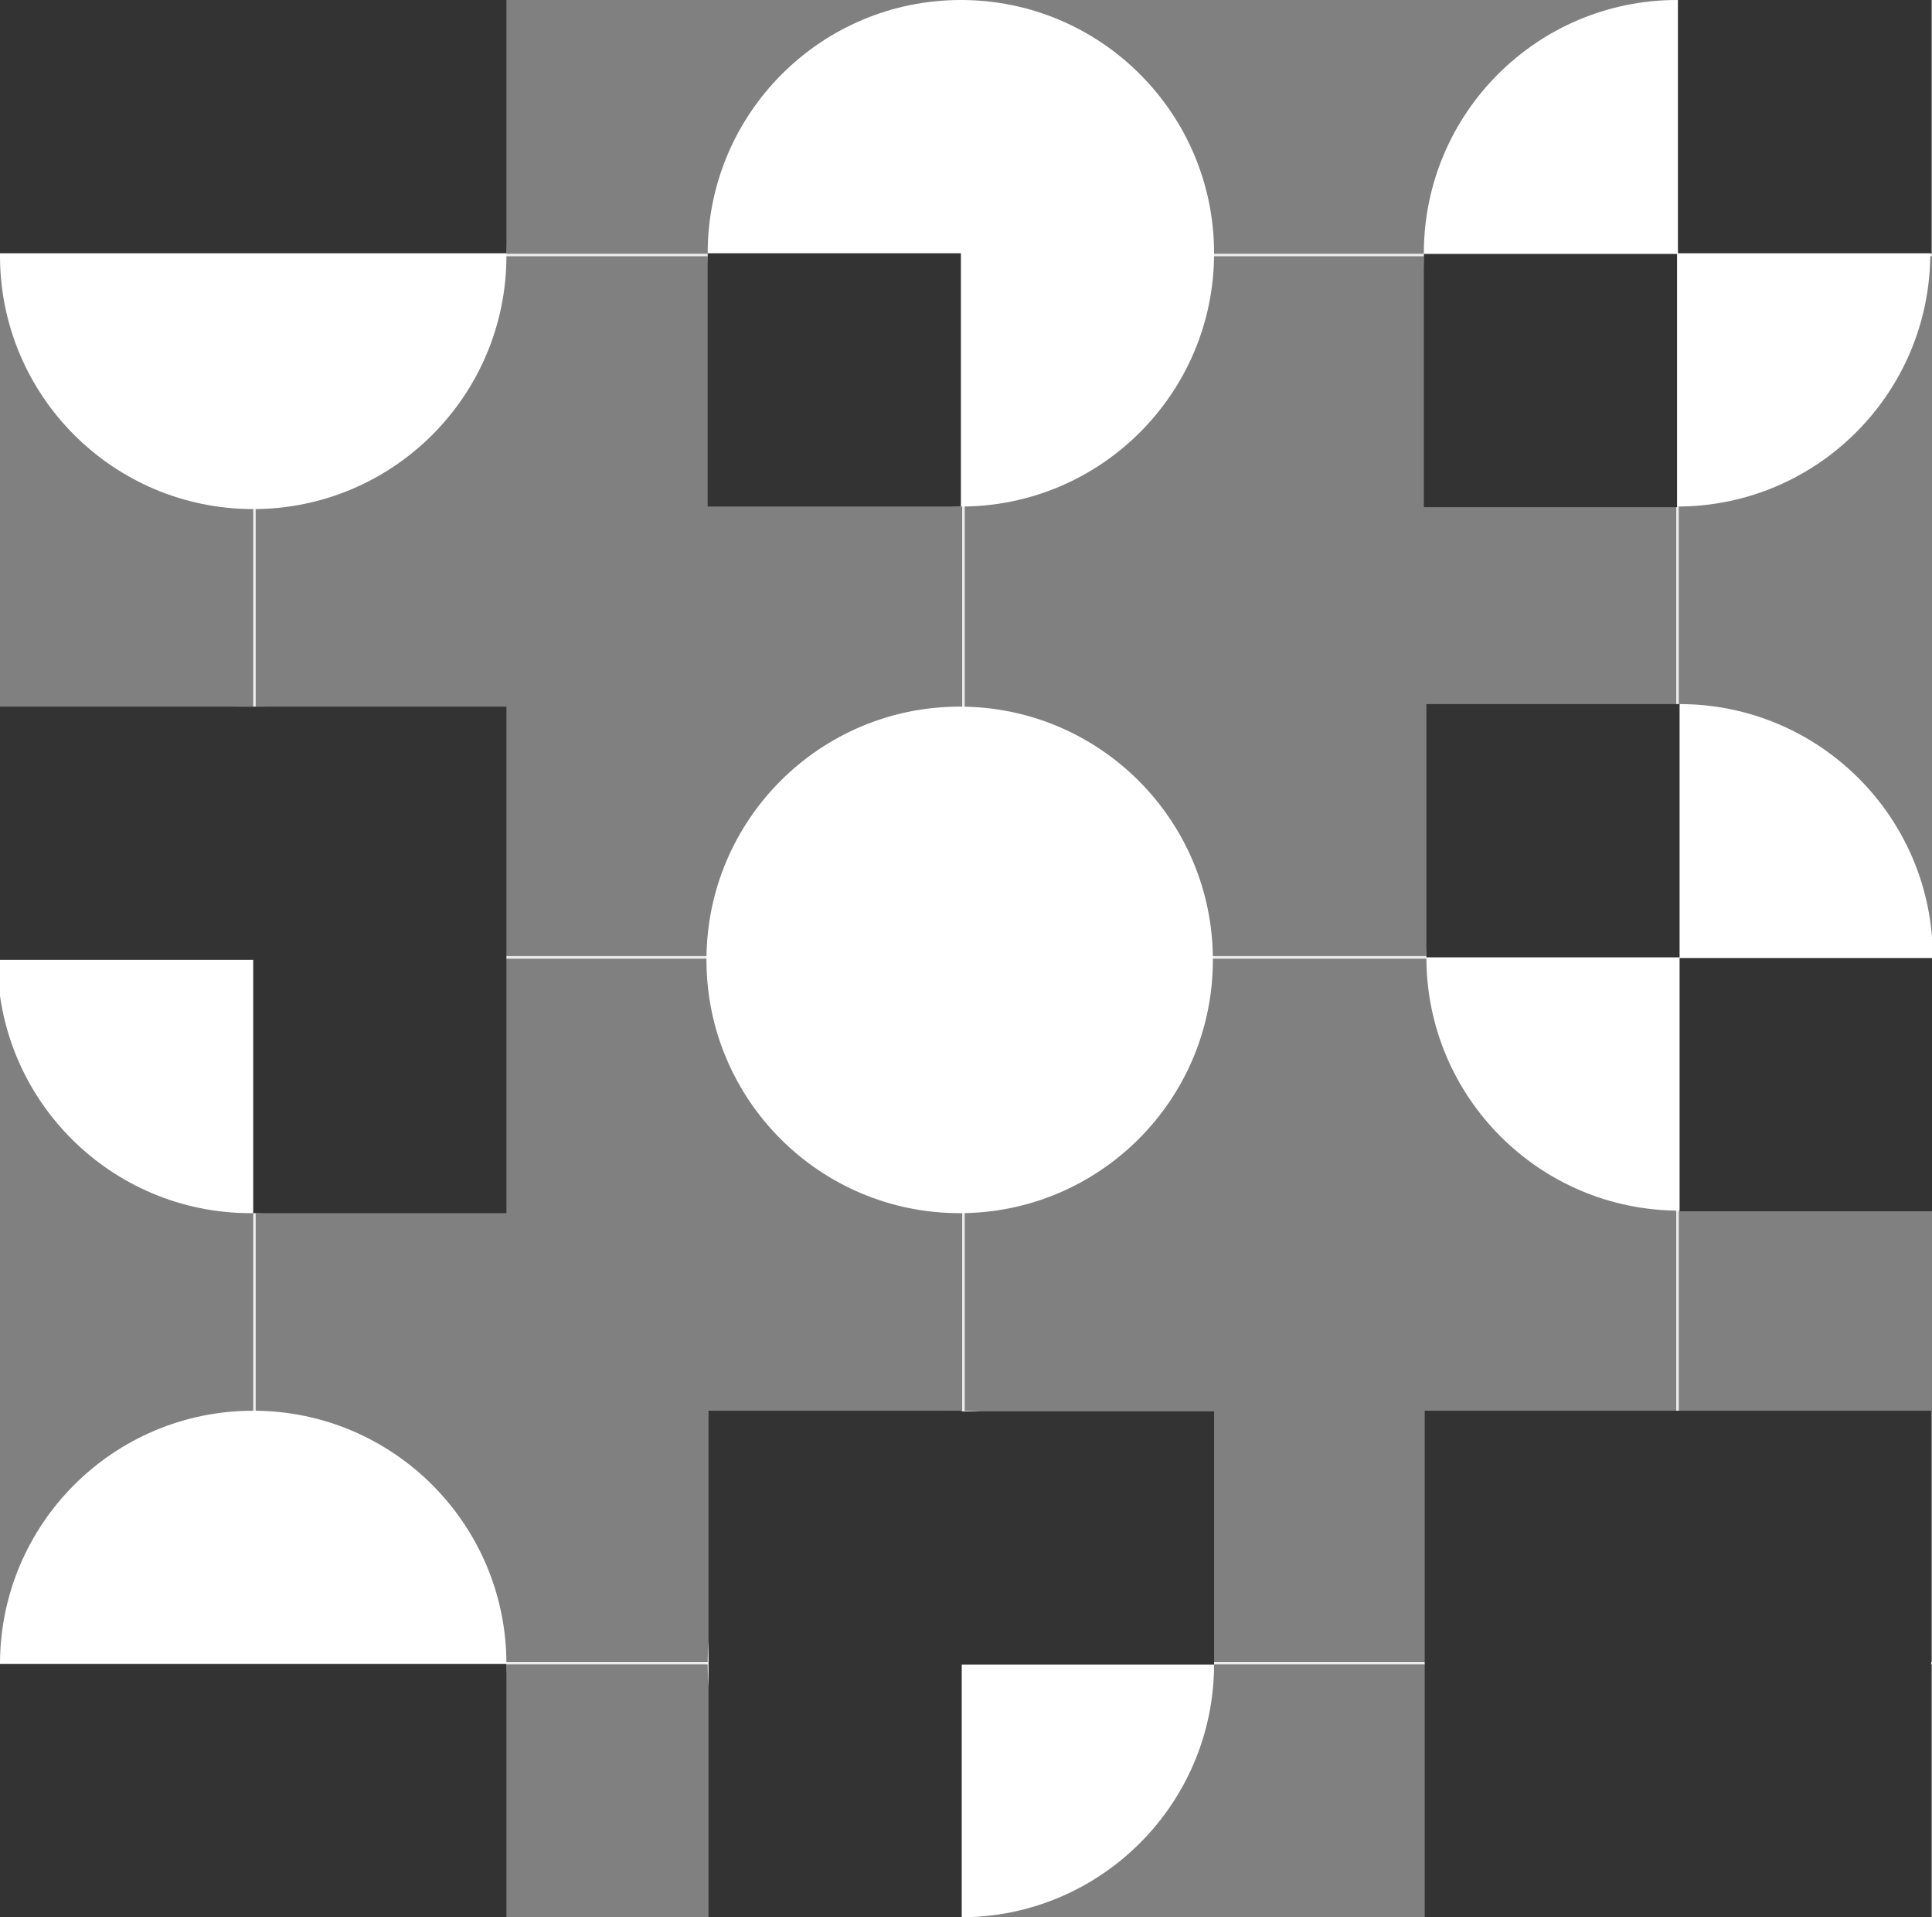
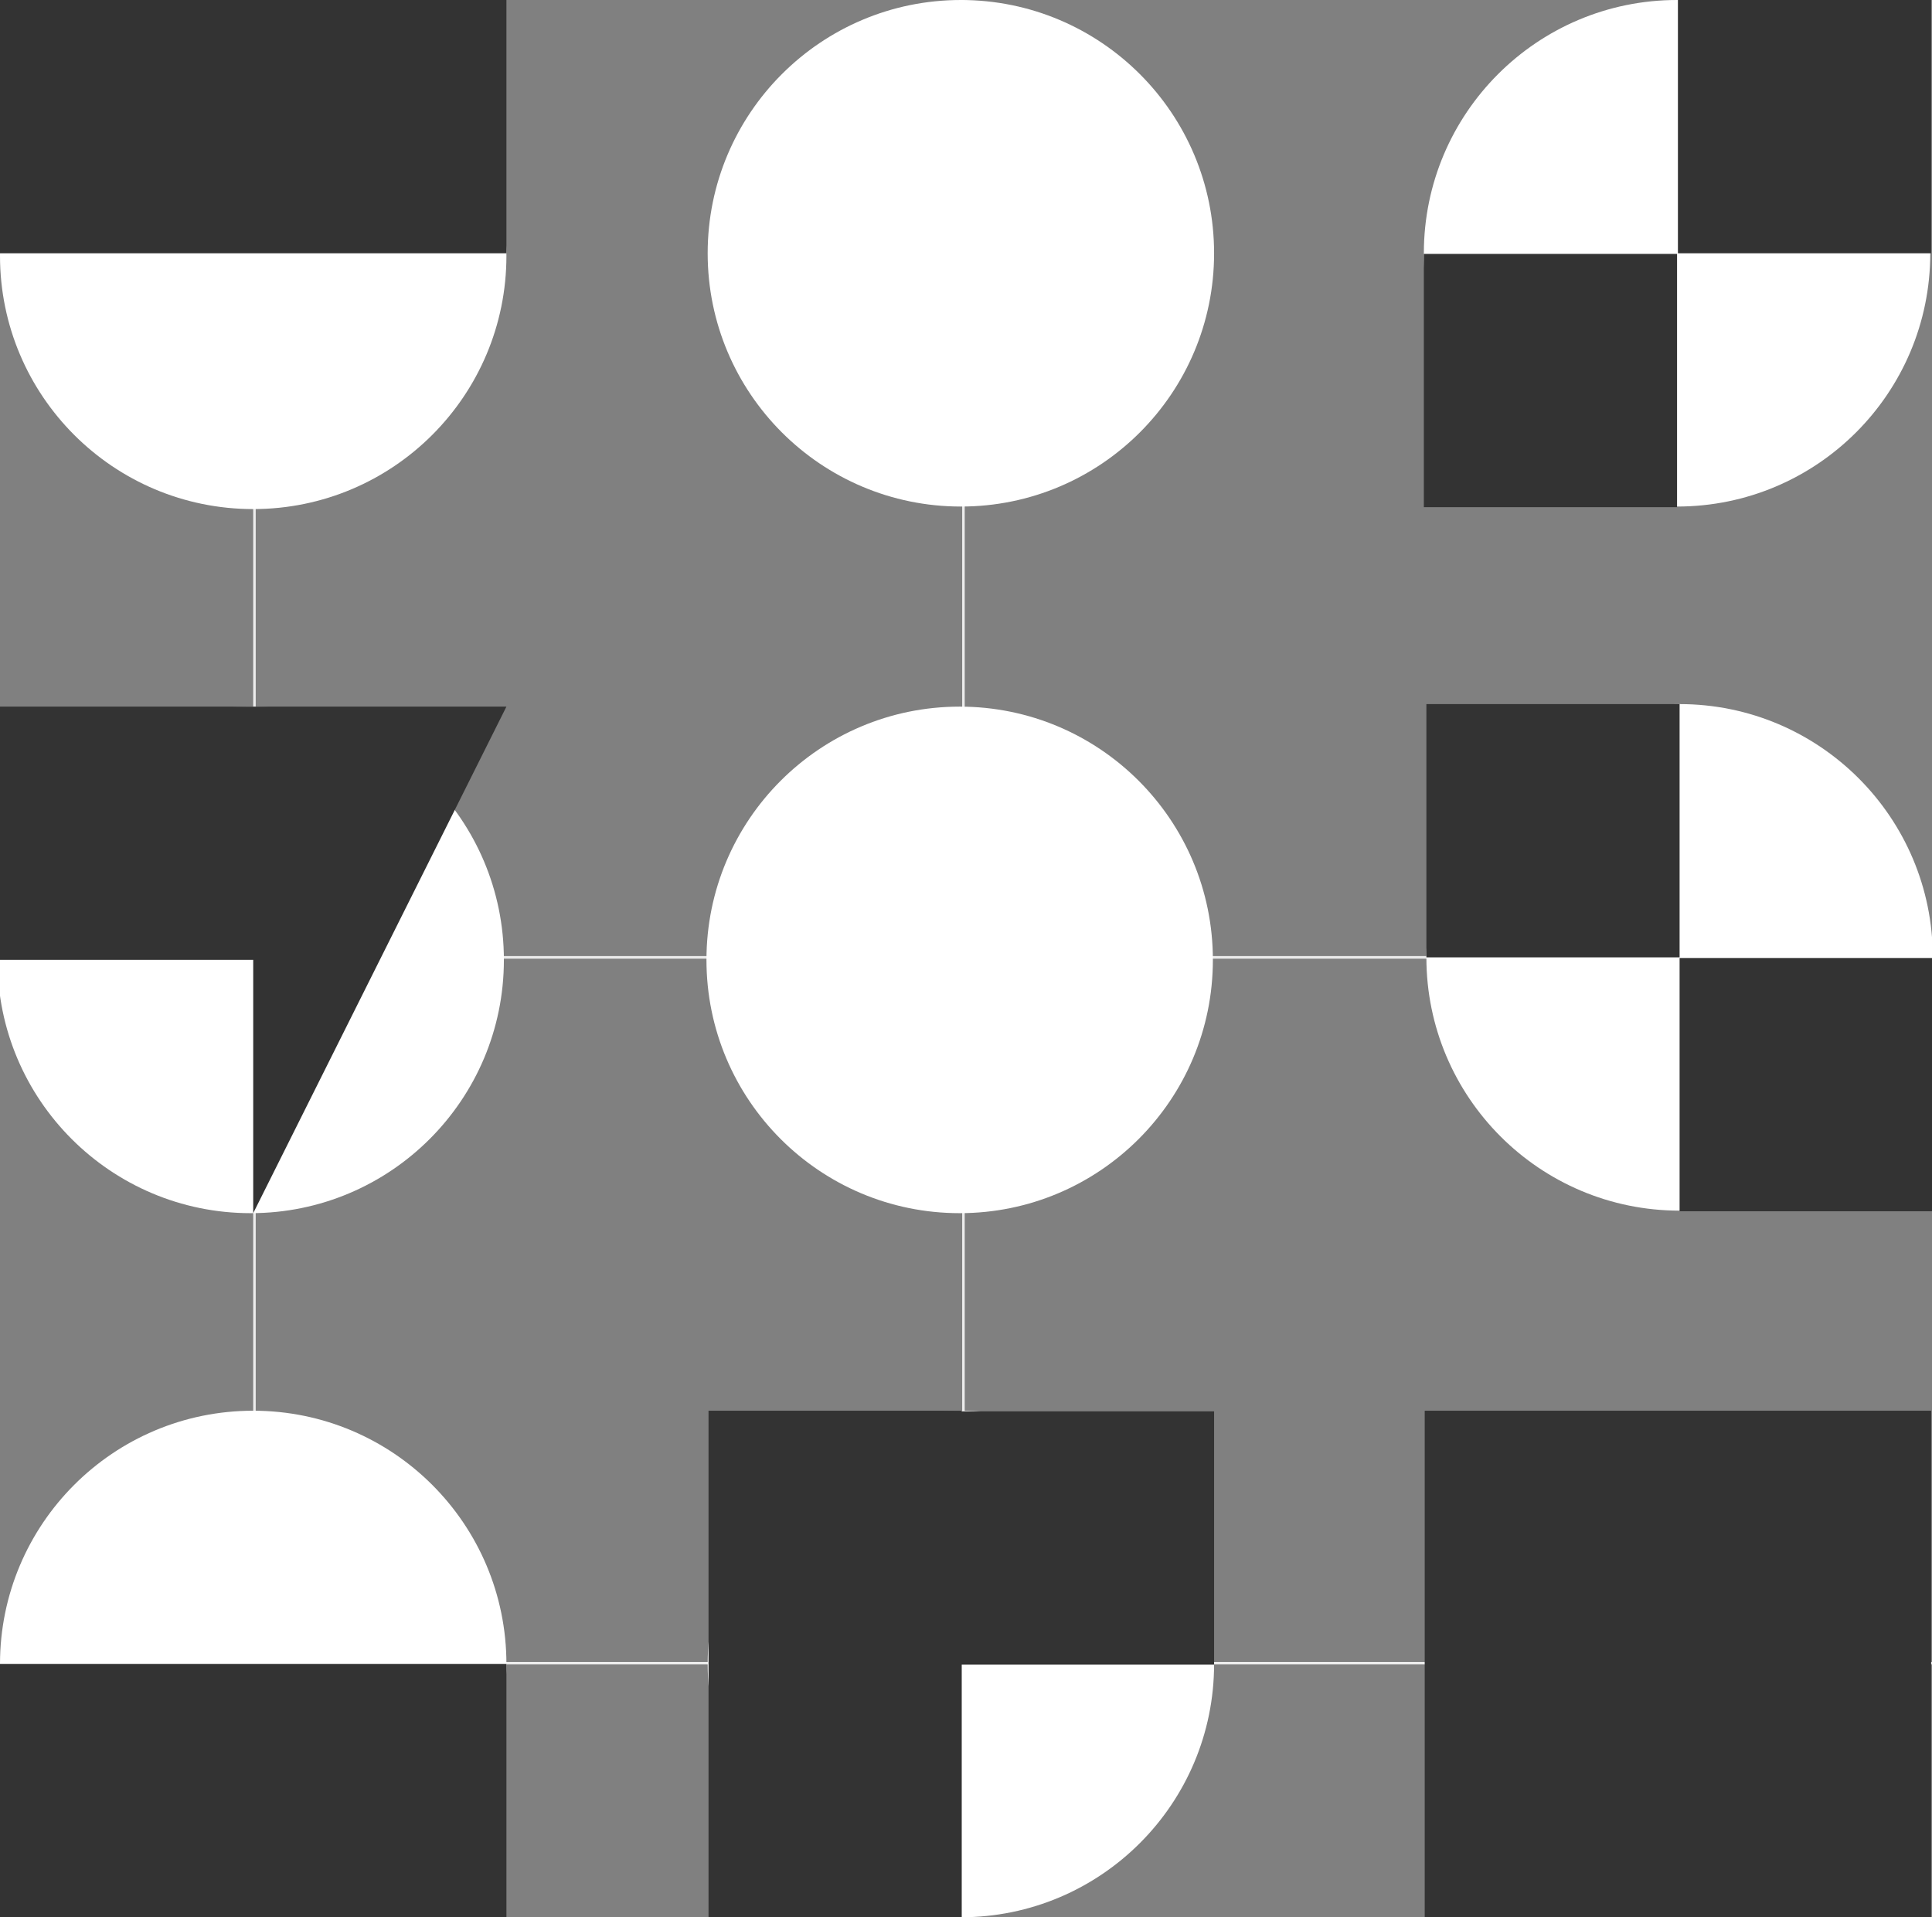
<svg xmlns="http://www.w3.org/2000/svg" xmlns:ns1="http://www.bohemiancoding.com/sketch/ns" width="763px" height="757px" viewBox="0 0 763 757" version="1.1">
  <rect x="0" y="0" width="763" height="757" fill="#808080" stroke="none" />
  <title>Dual</title>
  <desc>Created with Sketch.</desc>
  <defs />
  <g id="Page-1" stroke="none" stroke-width="1" fill="none" fill-rule="evenodd" ns1:type="MSPage">
    <g id="Dual" ns1:type="MSArtboardGroup">
      <g id="Grid-Lines" ns1:type="MSLayerGroup" transform="translate(-388.009, -232.315)" stroke-opacity="0.845" stroke="#FFFFFF">
        <g id="Group" transform="translate(488, 0)" ns1:type="MSShapeGroup">
          <path d="M0.5,0 L0.5,1215.018" id="Line-37" />
          <path d="M280.5,0 L280.5,1215.018" id="Line-38" />
-           <path d="M562.5,0 L562.5,1215.018" id="Line-38-Copy" />
        </g>
        <g id="Group" transform="translate(768.5, 610.5) rotate(-90) translate(-768.5, -610.5) translate(489, -158)" ns1:type="MSShapeGroup">
          <path d="M279.685,1 L279.685,1537" id="Line-42" />
          <path d="M1,1 L1,1537" id="Line-42-Copy" />
-           <path d="M557,1 L557,1537" id="Line-41" />
        </g>
      </g>
      <g id="Game-Objects" ns1:type="MSLayerGroup" transform="translate(-1, 0)">
        <circle id="Oval-3196" fill="#FFFFFF" ns1:type="MSShapeGroup" cx="380.477" cy="100" r="100" />
        <circle id="Oval-3196-Copy" fill="#FFFFFF" ns1:type="MSShapeGroup" cx="101" cy="101" r="100" />
        <circle id="Oval-3196-Copy-2" fill="#FFFFFF" ns1:type="MSShapeGroup" cx="380" cy="379" r="100" />
        <circle id="Oval-3196-Copy-6" fill="#FFFFFF" ns1:type="MSShapeGroup" cx="100" cy="379" r="100" />
        <circle id="Oval-3196" fill="#FFFFFF" ns1:type="MSShapeGroup" cx="663.318" cy="100" r="100" />
        <rect id="Rectangle-255" fill="#333333" ns1:type="MSShapeGroup" x="1" y="0" width="200" height="100" />
        <circle id="Oval-3196-Copy-5" fill="#FFFFFF" ns1:type="MSShapeGroup" cx="101" cy="657" r="100" />
        <rect id="Rectangle-255-Copy-2" fill="#333333" ns1:type="MSShapeGroup" x="1" y="657" width="200" height="100" />
        <rect id="Rectangle-255-Copy" fill="#333333" ns1:type="MSShapeGroup" x="563.658" y="557" width="200" height="200" />
-         <rect id="Rectangle-302" fill="#333333" ns1:type="MSShapeGroup" x="280.477" y="100" width="100" height="100" />
-         <path d="M1,279 L101,279 L101,379 L1,379 L1,279 Z M101,279 L201,279 L201,479 L101,479 L101,279 Z" id="Rectangle-309" fill="#333333" ns1:type="MSShapeGroup" />
+         <path d="M1,279 L101,279 L101,379 L1,379 L1,279 Z M101,279 L201,279 L101,479 L101,279 Z" id="Rectangle-309" fill="#333333" ns1:type="MSShapeGroup" />
        <rect id="Rectangle-301" fill="#333333" ns1:type="MSShapeGroup" x="563.318" y="100.25" width="100" height="100" />
        <rect id="Rectangle-305" fill="#333333" ns1:type="MSShapeGroup" x="663.658" y="0" width="100" height="100" />
        <circle id="Oval-3196-Copy-3" fill="#FFFFFF" ns1:type="MSShapeGroup" cx="664.318" cy="378" r="100" />
        <circle id="Oval-3196-Copy-4" fill="#FFFFFF" ns1:type="MSShapeGroup" cx="380.477" cy="657" r="100" />
        <rect id="Rectangle-301-Copy" fill="#333333" ns1:type="MSShapeGroup" x="664.318" y="378.25" width="100" height="100" />
        <path d="M380.817,557.25 L480.477,557.25 L480.477,657.25 L380.817,657.25 L380.817,757 L280.817,757 L280.817,557 L380.817,557 L380.817,557.25 Z" id="Rectangle-301-Copy-2" fill="#333333" ns1:type="MSShapeGroup" />
        <rect id="Rectangle-305-Copy" fill="#333333" ns1:type="MSShapeGroup" x="564.318" y="278" width="100" height="100" />
      </g>
    </g>
  </g>
</svg>